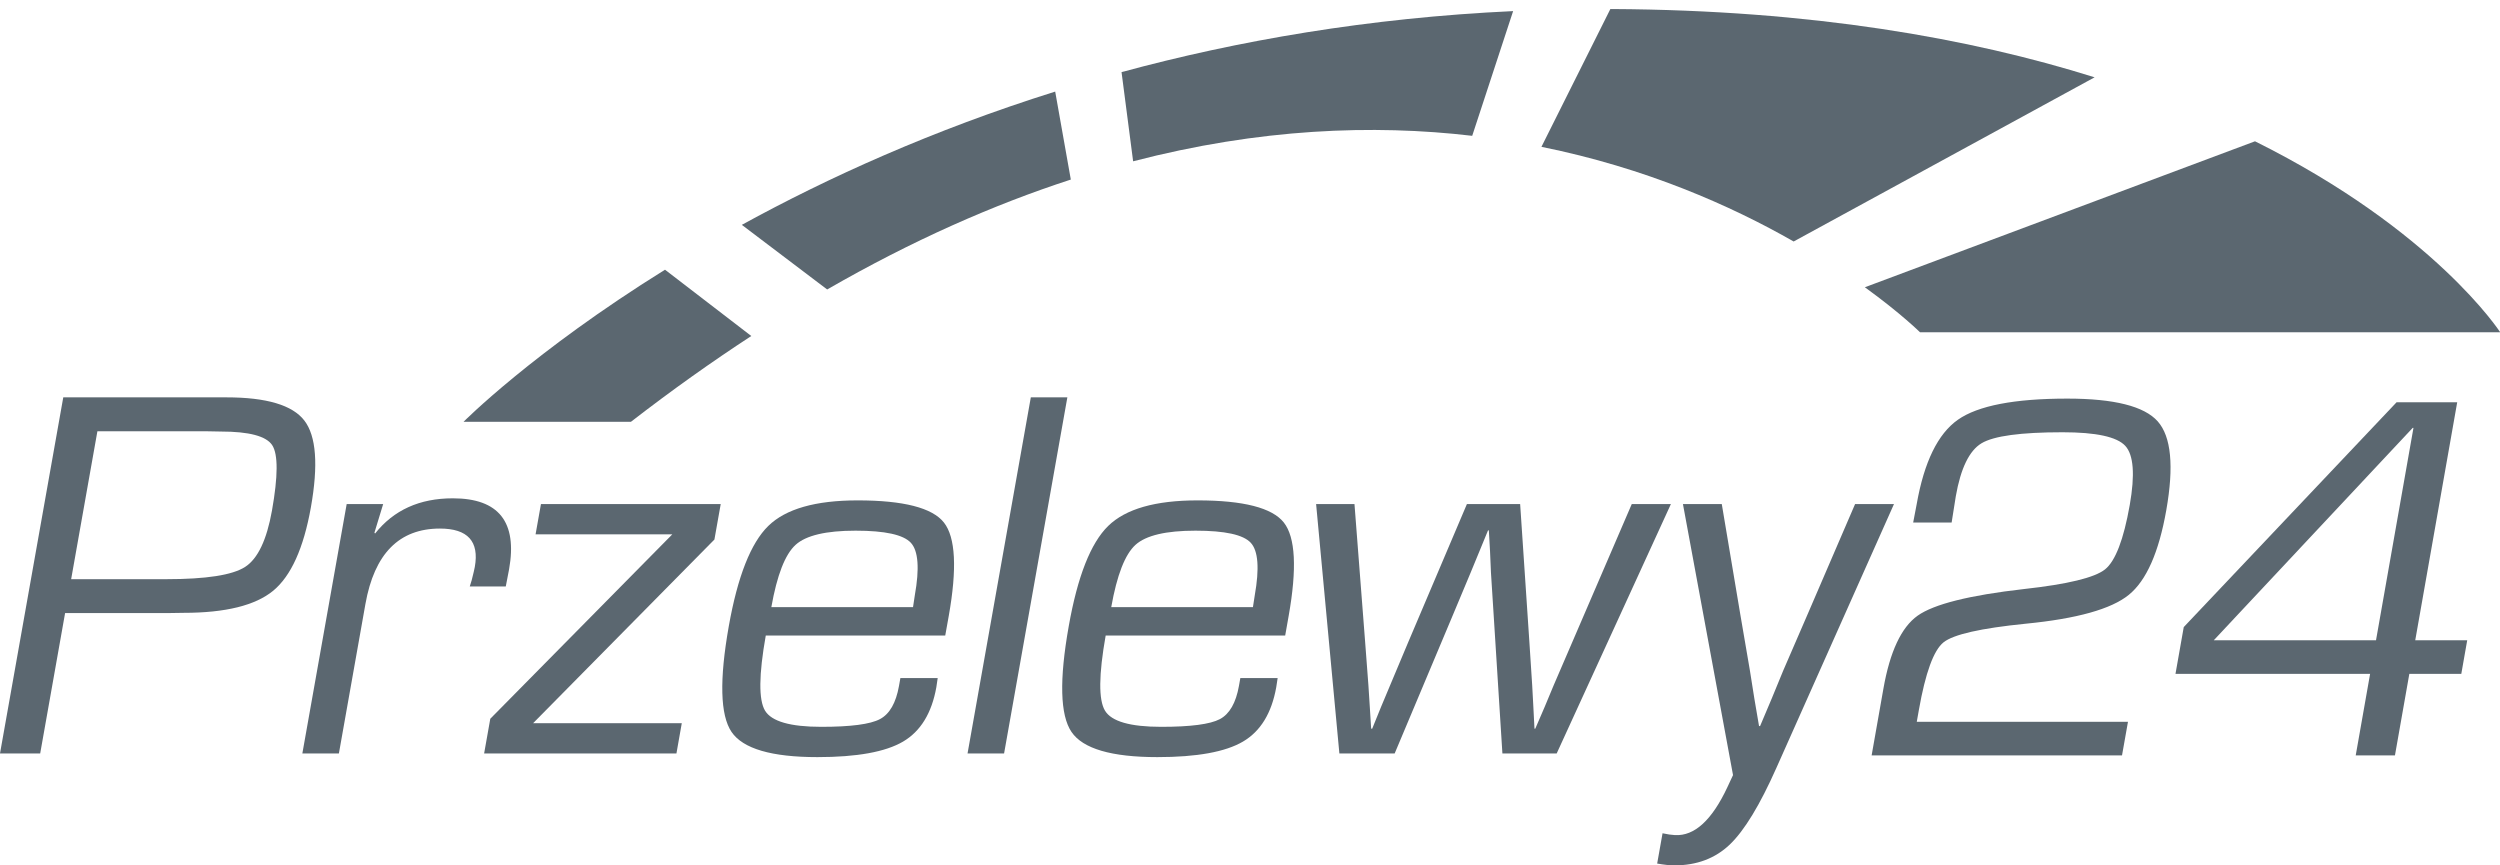
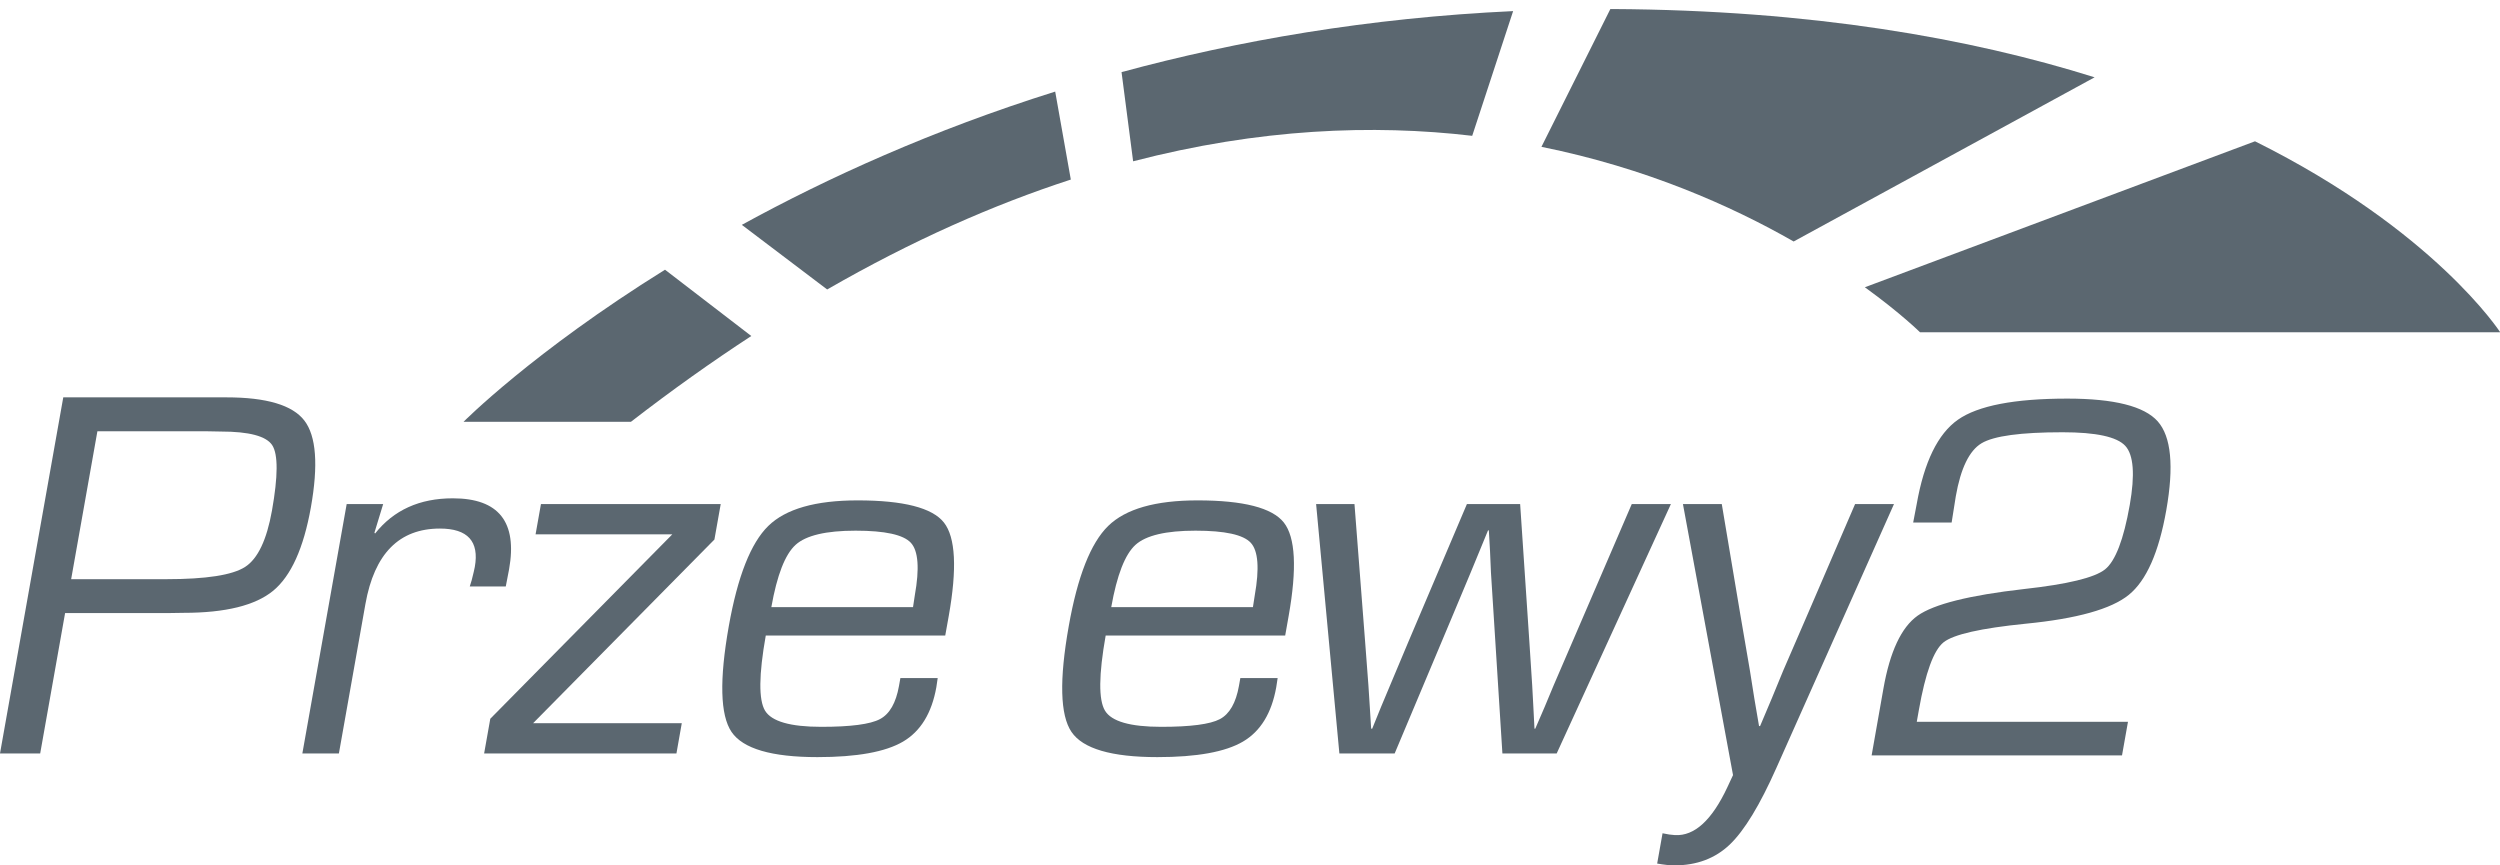
<svg xmlns="http://www.w3.org/2000/svg" width="52" height="18" viewBox="0 0 52 18" fill="none">
  <g clip-path="url(#clip0_94_2782)">
    <path d="M1.48 12.047H3.46C4.289 12.047 4.835 11.962 5.098 11.792C5.362 11.622 5.548 11.231 5.657 10.62C5.784 9.904 5.786 9.45 5.662 9.26C5.538 9.071 5.182 8.976 4.592 8.976L4.273 8.97H2.026L1.48 12.047ZM0 15.672L1.316 8.265H4.707C5.543 8.265 6.084 8.426 6.331 8.748C6.578 9.07 6.623 9.672 6.466 10.555C6.315 11.401 6.055 11.978 5.684 12.286C5.312 12.593 4.691 12.747 3.819 12.747L3.492 12.752H1.354L0.836 15.672H0Z" fill="#5B6770" />
    <path d="M7.211 10.484H7.97L7.788 11.081L7.802 11.097C8.189 10.609 8.728 10.365 9.419 10.365C10.374 10.365 10.764 10.857 10.589 11.841L10.52 12.199H9.771L9.811 12.069C9.846 11.931 9.868 11.839 9.876 11.792C9.971 11.26 9.728 10.994 9.15 10.994C8.303 10.994 7.787 11.517 7.601 12.562L7.049 15.672H6.289L7.211 10.484Z" fill="#5B6770" />
    <path d="M11.252 10.484H14.991L14.86 11.222L11.088 15.043H14.181L14.07 15.672H10.07L10.198 14.95L13.984 11.114H11.14L11.252 10.484Z" fill="#5B6770" />
    <path d="M18.991 12.628L19.028 12.383C19.128 11.823 19.101 11.458 18.946 11.29C18.791 11.122 18.408 11.038 17.797 11.038C17.182 11.038 16.765 11.136 16.548 11.333C16.33 11.531 16.162 11.962 16.044 12.628H18.991ZM18.728 14.104H19.504L19.476 14.294C19.38 14.833 19.149 15.21 18.784 15.425C18.418 15.64 17.825 15.748 17.003 15.748C16.048 15.748 15.453 15.573 15.216 15.224C14.98 14.875 14.961 14.142 15.159 13.024C15.343 11.989 15.617 11.295 15.98 10.94C16.343 10.585 16.963 10.408 17.838 10.408C18.793 10.408 19.392 10.562 19.634 10.869C19.876 11.177 19.909 11.825 19.734 12.812L19.661 13.219H15.928C15.783 14.037 15.778 14.558 15.913 14.782C16.049 15.006 16.439 15.118 17.083 15.118C17.694 15.118 18.101 15.065 18.302 14.958C18.504 14.852 18.636 14.621 18.699 14.267L18.728 14.104Z" fill="#5B6770" />
-     <path d="M22.201 8.265L20.885 15.672H20.125L21.441 8.265H22.201Z" fill="#5B6770" />
    <path d="M26.061 12.628L26.099 12.383C26.198 11.823 26.171 11.458 26.016 11.29C25.862 11.122 25.479 11.038 24.867 11.038C24.252 11.038 23.836 11.136 23.618 11.333C23.4 11.531 23.232 11.962 23.114 12.628H26.061ZM25.799 14.104H26.575L26.546 14.294C26.45 14.833 26.22 15.21 25.854 15.425C25.488 15.64 24.895 15.748 24.074 15.748C23.119 15.748 22.523 15.573 22.287 15.224C22.05 14.875 22.031 14.142 22.23 13.024C22.413 11.989 22.687 11.295 23.05 10.94C23.413 10.585 24.033 10.408 24.908 10.408C25.863 10.408 26.462 10.562 26.704 10.869C26.946 11.177 26.979 11.825 26.804 12.812L26.732 13.219H22.998C22.853 14.037 22.848 14.558 22.984 14.782C23.119 15.006 23.509 15.118 24.153 15.118C24.764 15.118 25.171 15.065 25.373 14.958C25.574 14.852 25.707 14.621 25.77 14.267L25.799 14.104Z" fill="#5B6770" />
    <path d="M34.755 10.484L32.379 15.672H31.25L31.068 12.79L31.012 11.911L30.993 11.472L30.968 11.032H30.951L30.77 11.472L30.589 11.911L30.221 12.79L29.009 15.672H27.859L27.375 10.484H28.173L28.395 13.355L28.463 14.255L28.492 14.706L28.52 15.156H28.542L28.725 14.706L28.914 14.255L29.29 13.36L30.512 10.484H31.619L31.812 13.366L31.87 14.261L31.894 14.706L31.917 15.156H31.934L32.128 14.706L32.316 14.255L32.704 13.355L33.941 10.484H34.755Z" fill="#5B6770" />
    <path d="M38.586 10.484L37.59 12.796L37.092 13.946L36.853 14.527L36.61 15.102H36.588L36.49 14.527L36.398 13.946L36.201 12.796L35.813 10.484H35.005L36.047 16.122L35.928 16.377C35.607 17.061 35.245 17.392 34.84 17.37C34.768 17.367 34.682 17.354 34.581 17.332L34.469 17.962C34.613 17.987 34.731 18 34.826 18C35.292 18 35.677 17.855 35.98 17.566C36.283 17.276 36.606 16.745 36.95 15.97L39.395 10.484H38.586Z" fill="#5B6770" />
    <path d="M44.262 15.013L44.138 15.712H38.93L39.174 14.329C39.31 13.554 39.548 13.047 39.887 12.806C40.226 12.566 40.964 12.381 42.099 12.252C43.007 12.152 43.569 12.015 43.785 11.843C44 11.671 44.172 11.224 44.299 10.503C44.41 9.872 44.379 9.462 44.206 9.274C44.032 9.085 43.598 8.991 42.902 8.991C42.033 8.991 41.471 9.067 41.216 9.22C40.962 9.372 40.783 9.739 40.681 10.32L40.594 10.869H39.794L39.867 10.487C40.022 9.608 40.308 9.023 40.725 8.73C41.142 8.438 41.9 8.291 42.999 8.291C43.974 8.291 44.601 8.449 44.881 8.765C45.161 9.081 45.22 9.696 45.059 10.611C44.904 11.49 44.644 12.077 44.279 12.373C43.914 12.669 43.2 12.869 42.136 12.973C41.201 13.067 40.631 13.196 40.425 13.361C40.22 13.526 40.049 13.994 39.913 14.765L39.869 15.013H44.262Z" fill="#5B6770" />
-     <path d="M49.421 13.318L50.2 8.9H50.184L46.046 13.318H49.421ZM51.11 8.367L50.237 13.318H51.318L51.195 14.017H50.114L49.815 15.712H48.999L49.298 14.017H45.25L45.422 13.043L49.849 8.367H51.11Z" fill="#5B6770" />
    <path d="M17.205 6.021C18.978 5 20.67 4.256 22.273 3.735L21.948 1.905C19.393 2.707 17.213 3.699 15.43 4.677L17.205 6.021Z" fill="#5B6770" />
    <path d="M37.308 5.023L43.568 1.608C40.974 0.794 37.678 0.21 33.536 0.188C33.522 0.188 33.509 0.189 33.495 0.189L32.062 3.054C34.233 3.493 36.001 4.276 37.308 5.023Z" fill="#5B6770" />
    <path d="M13.832 5.61C11.081 7.321 9.641 8.774 9.641 8.774H13.123C13.973 8.116 14.808 7.523 15.627 6.989L13.832 5.61Z" fill="#5B6770" />
    <path d="M31.473 0.231C28.468 0.371 25.747 0.844 23.328 1.5L23.569 3.355C26.195 2.672 28.56 2.583 30.622 2.825L31.473 0.231Z" fill="#5B6770" />
    <path d="M46.904 2.939L38.789 5.975C39.541 6.519 39.936 6.911 39.936 6.911H52.004C52.004 6.911 50.639 4.796 46.904 2.939Z" fill="#5B6770" />
  </g>
  <defs>
    <clipPath id="clip0_94_2782">
      <rect width="52" height="18" fill="white" />
    </clipPath>
  </defs>
</svg>